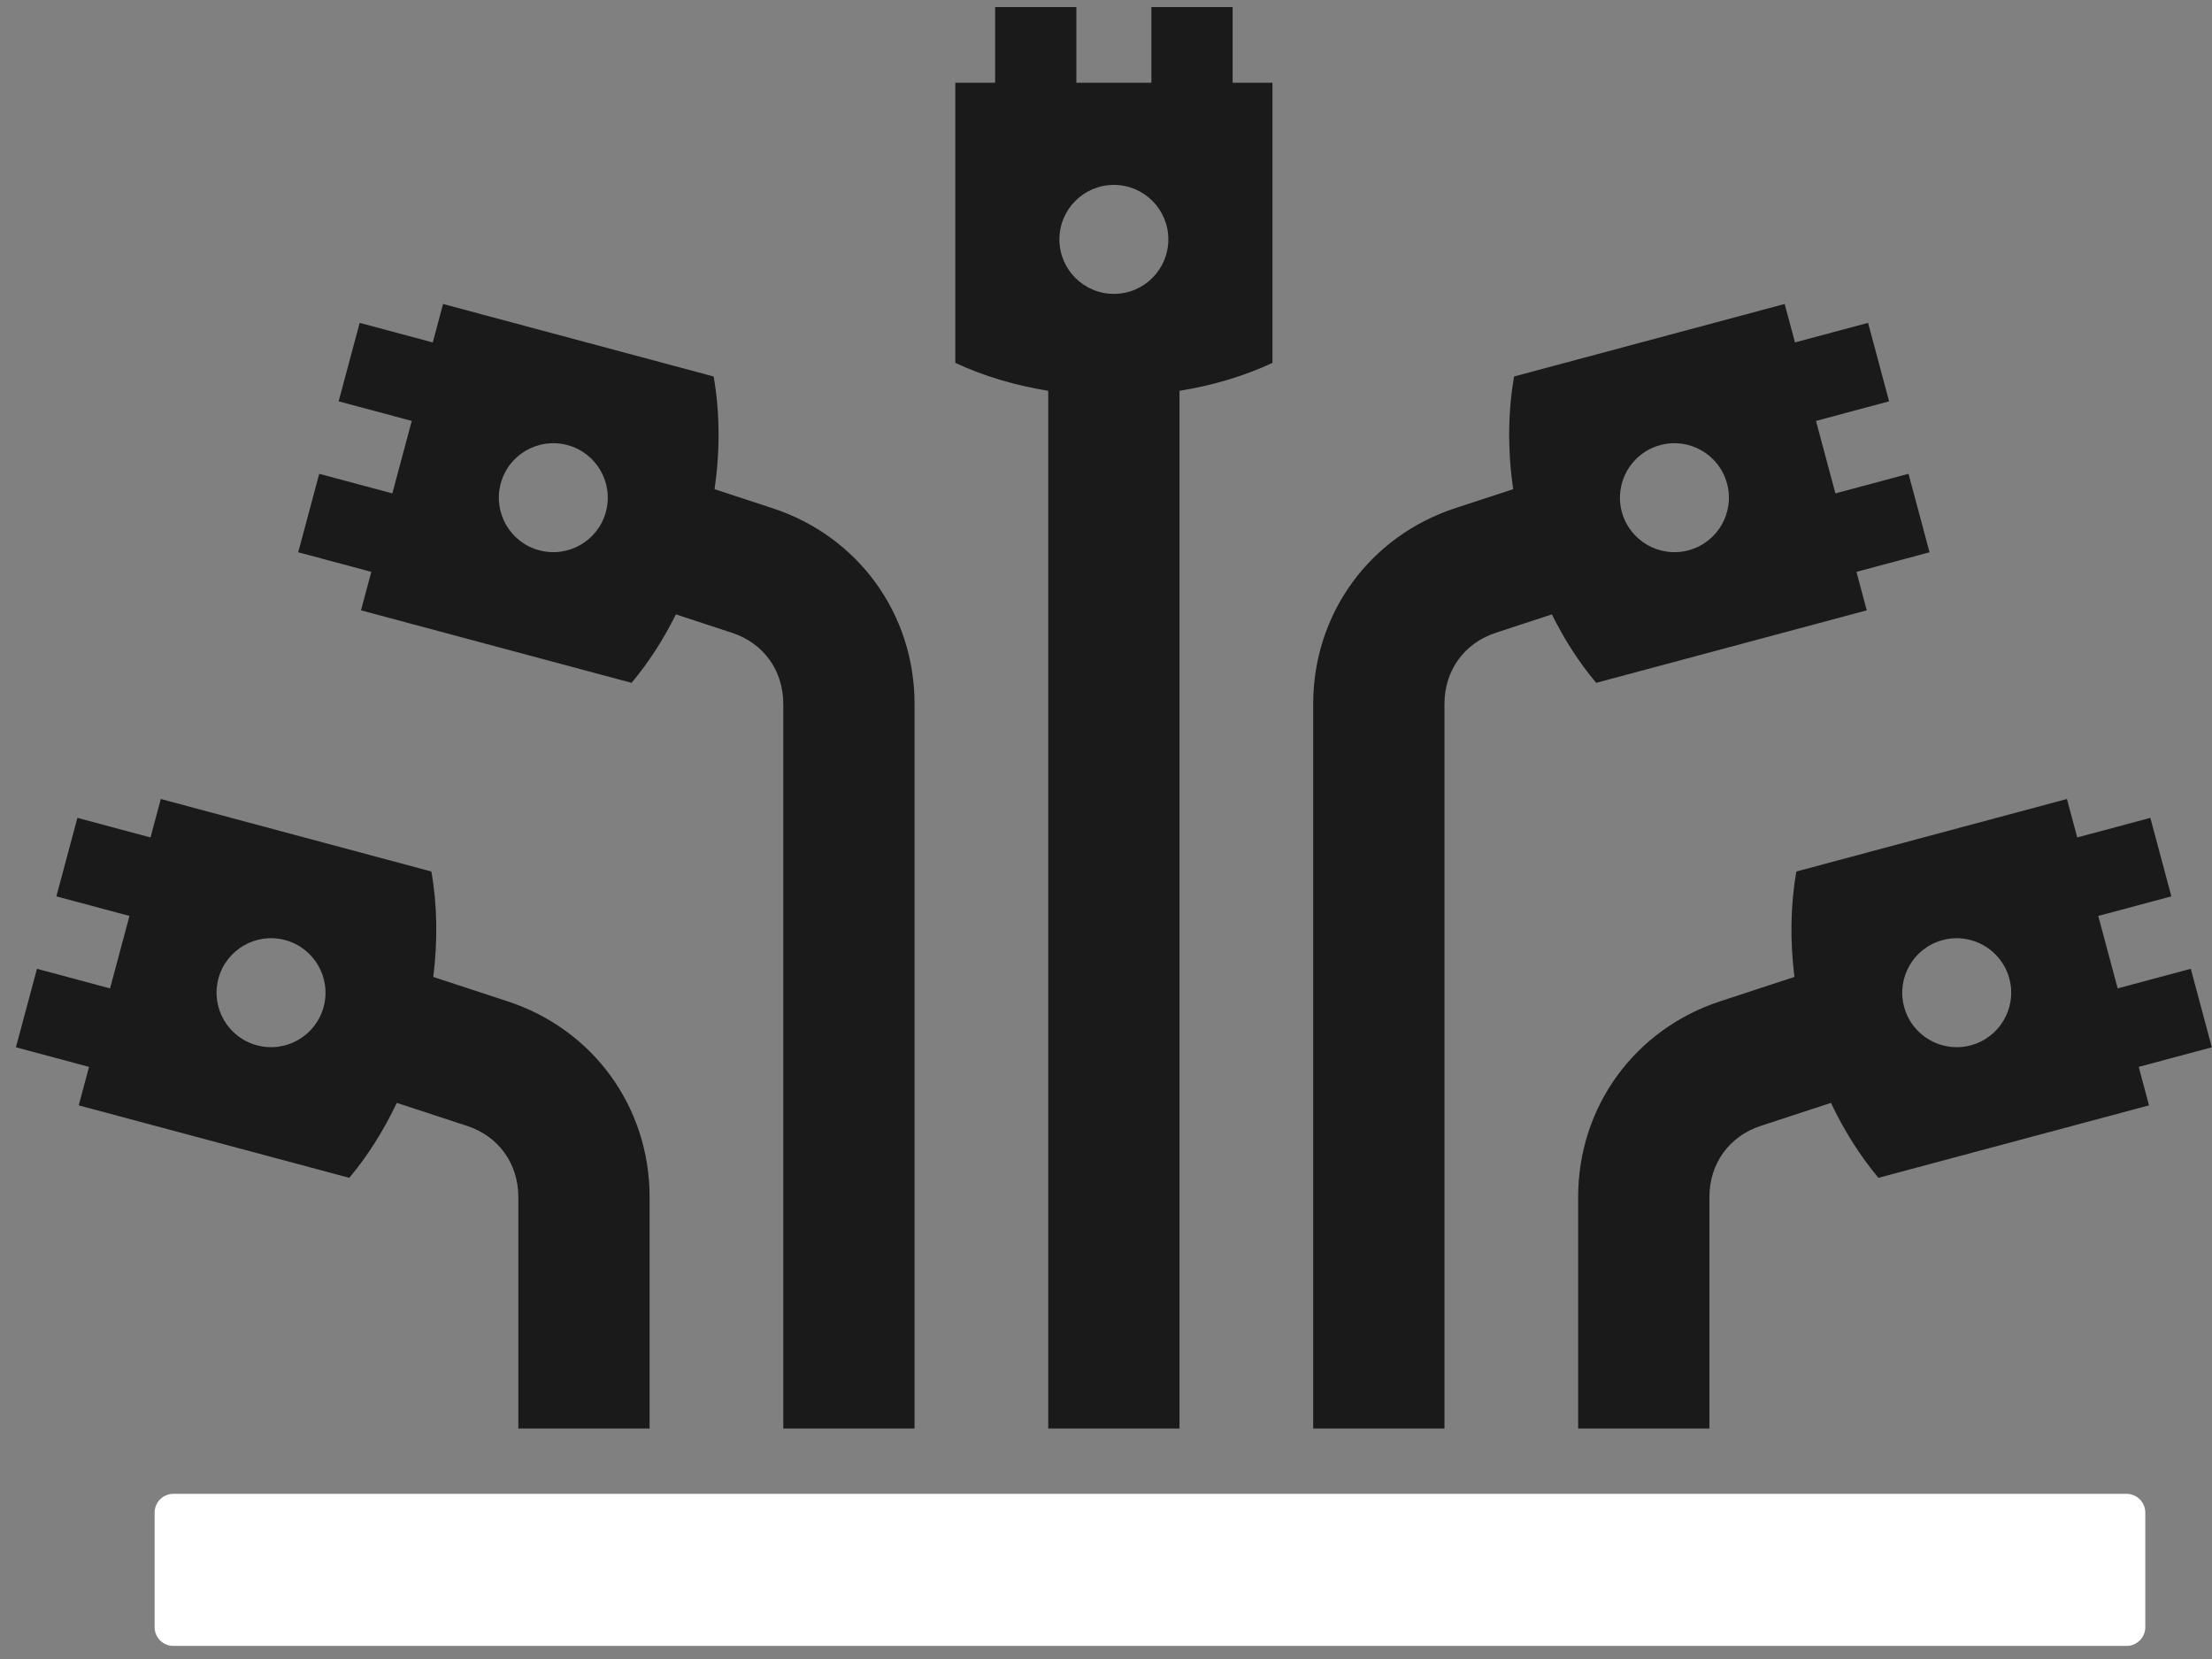
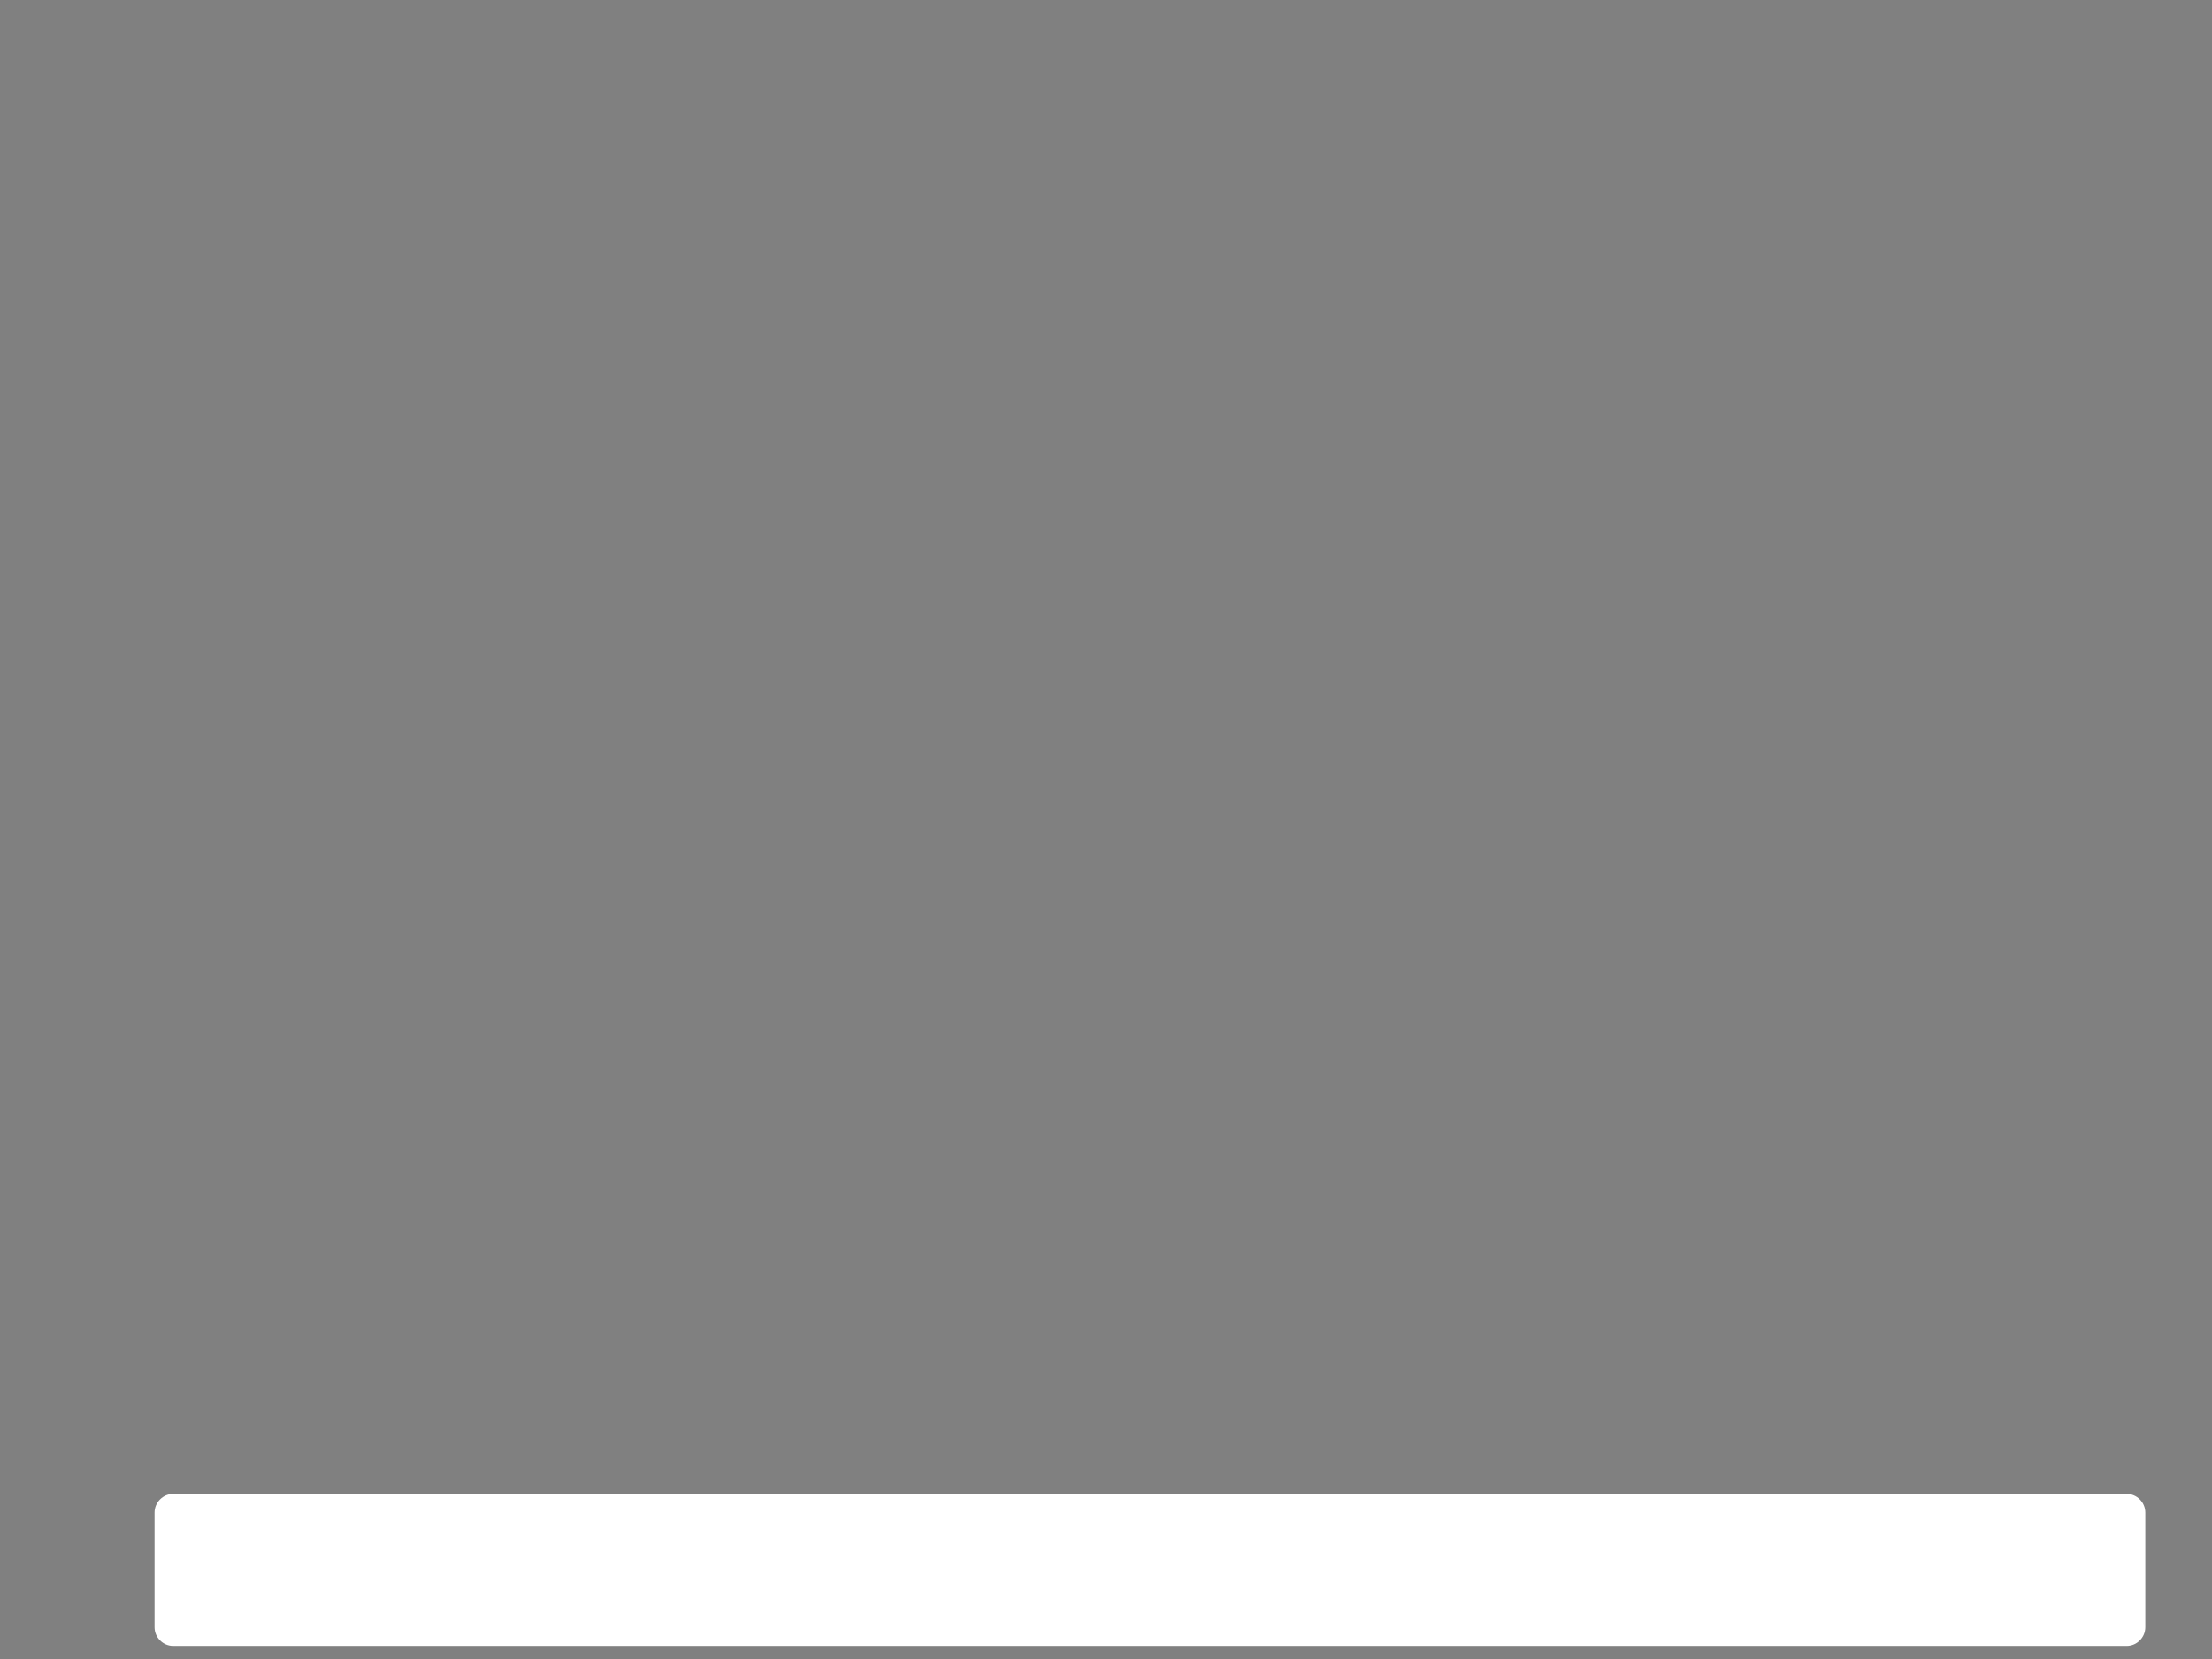
<svg xmlns="http://www.w3.org/2000/svg" width="76" height="57" viewBox="0 0 76 57" fill="none">
  <rect x="0" y="0" width="76" height="57" fill="#808080" stroke="none" />
-   <path fill-rule="evenodd" clip-rule="evenodd" d="M42.351 2.844V0.244H39.559V2.844H36.982V0.244H34.19V2.844H32.822V12.468C33.802 12.926 34.888 13.245 36.015 13.427V49.082H40.525V13.427C41.653 13.246 42.739 12.926 43.719 12.468V2.844H42.351ZM38.27 10.097C37.237 10.097 36.399 9.259 36.399 8.225C36.399 7.191 37.237 6.353 38.27 6.353C39.304 6.353 40.142 7.191 40.142 8.225C40.142 9.259 39.304 10.097 38.27 10.097ZM75.994 35.983L75.271 33.286L72.759 33.959L72.092 31.47L74.604 30.797L73.882 28.1L71.37 28.773L71.016 27.452L61.72 29.943C61.515 31.099 61.5 32.333 61.653 33.566L59.104 34.402C56.162 35.366 54.222 38.03 54.222 41.129V49.082H58.732V41.129C58.732 39.984 59.406 39.04 60.496 38.683L62.908 37.892C63.354 38.835 63.903 39.71 64.54 40.468L73.836 37.978L73.482 36.656L75.994 35.983ZM67.713 35.915C66.715 36.183 65.688 35.59 65.421 34.592C65.154 33.593 65.746 32.567 66.745 32.3C67.743 32.032 68.769 32.625 69.037 33.623C69.304 34.621 68.712 35.648 67.713 35.915ZM26.54 17.46L24.552 16.808C24.74 15.492 24.738 14.169 24.519 12.935L15.223 10.444L14.869 11.766L12.358 11.093L11.635 13.789L14.147 14.462L13.48 16.952L10.968 16.279L10.246 18.975L12.757 19.648L12.403 20.97L21.699 23.461C22.286 22.763 22.797 21.966 23.223 21.109L25.148 21.741C26.239 22.098 26.912 23.041 26.912 24.186V49.082H31.422V24.186C31.422 21.087 29.483 18.424 26.54 17.46ZM20.818 17.584C20.551 18.582 19.524 19.175 18.526 18.907C17.528 18.64 16.935 17.614 17.203 16.615C17.47 15.617 18.496 15.024 19.495 15.292C20.493 15.559 21.086 16.585 20.818 17.584ZM17.436 34.402L14.887 33.566C15.041 32.333 15.026 31.099 14.821 29.943L5.525 27.452L5.171 28.773L2.659 28.1L1.937 30.797L4.448 31.47L3.781 33.959L1.27 33.286L0.547 35.983L3.059 36.656L2.705 37.978L12.001 40.468C12.638 39.71 13.186 38.835 13.633 37.892L16.045 38.683C17.135 39.04 17.809 39.984 17.809 41.129V49.082H22.319V41.129C22.319 38.03 20.379 35.366 17.436 34.402ZM11.12 34.592C10.852 35.59 9.826 36.183 8.828 35.915C7.829 35.648 7.237 34.621 7.504 33.623C7.772 32.624 8.798 32.032 9.796 32.299C10.795 32.567 11.387 33.593 11.12 34.592ZM66.295 18.975L65.573 16.279L63.061 16.952L62.394 14.462L64.906 13.789L64.183 11.092L61.672 11.765L61.318 10.444L52.022 12.935C51.803 14.169 51.801 15.492 51.989 16.808L50.001 17.459C47.058 18.424 45.119 21.087 45.119 24.186V49.081H49.629V24.186C49.629 23.041 50.303 22.098 51.393 21.741L53.319 21.109C53.744 21.966 54.255 22.763 54.842 23.461L64.138 20.97L63.784 19.648L66.295 18.975ZM58.015 18.907C57.016 19.175 55.99 18.582 55.722 17.584C55.455 16.585 56.047 15.559 57.046 15.292C58.044 15.024 59.071 15.617 59.338 16.615C59.606 17.614 59.013 18.64 58.015 18.907Z" fill="#1A1A1A" />
  <path d="M73.064 51.325H5.957C5.602 51.325 5.312 51.615 5.312 51.969V55.906C5.312 56.261 5.602 56.551 5.957 56.551H73.064C73.418 56.551 73.708 56.261 73.708 55.906V51.969C73.708 51.615 73.418 51.325 73.064 51.325Z" fill="white" />
</svg>